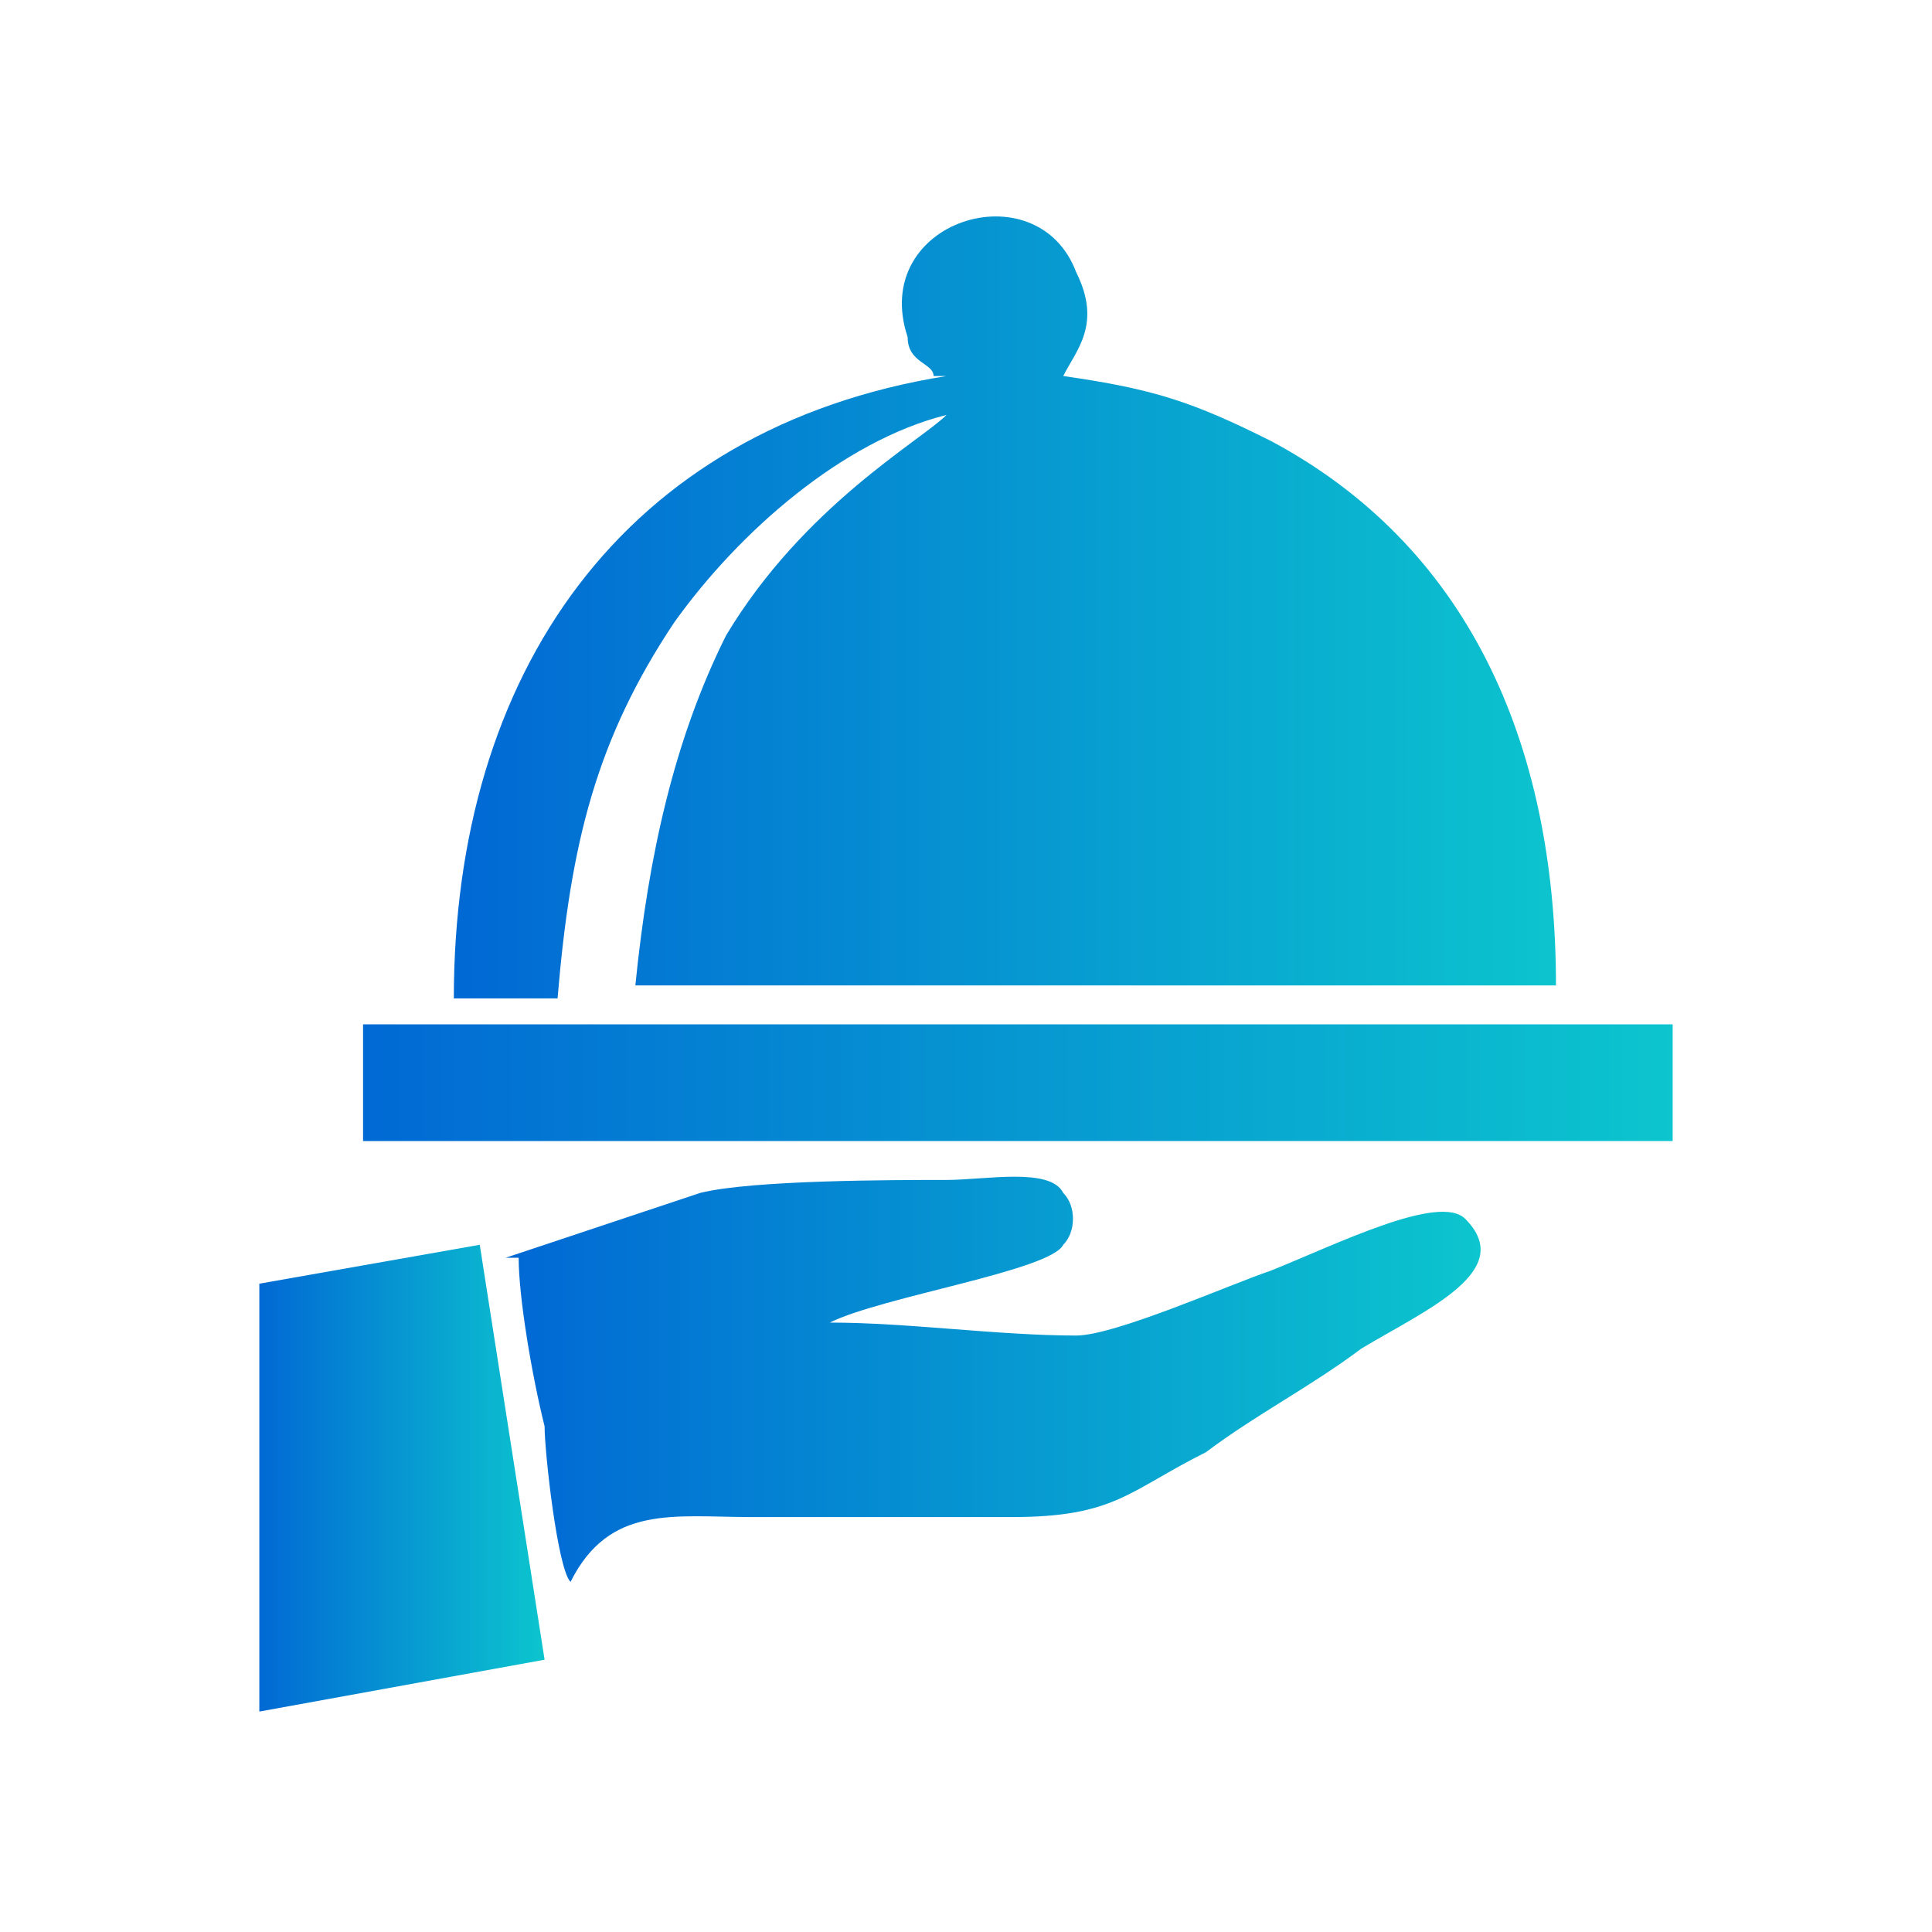
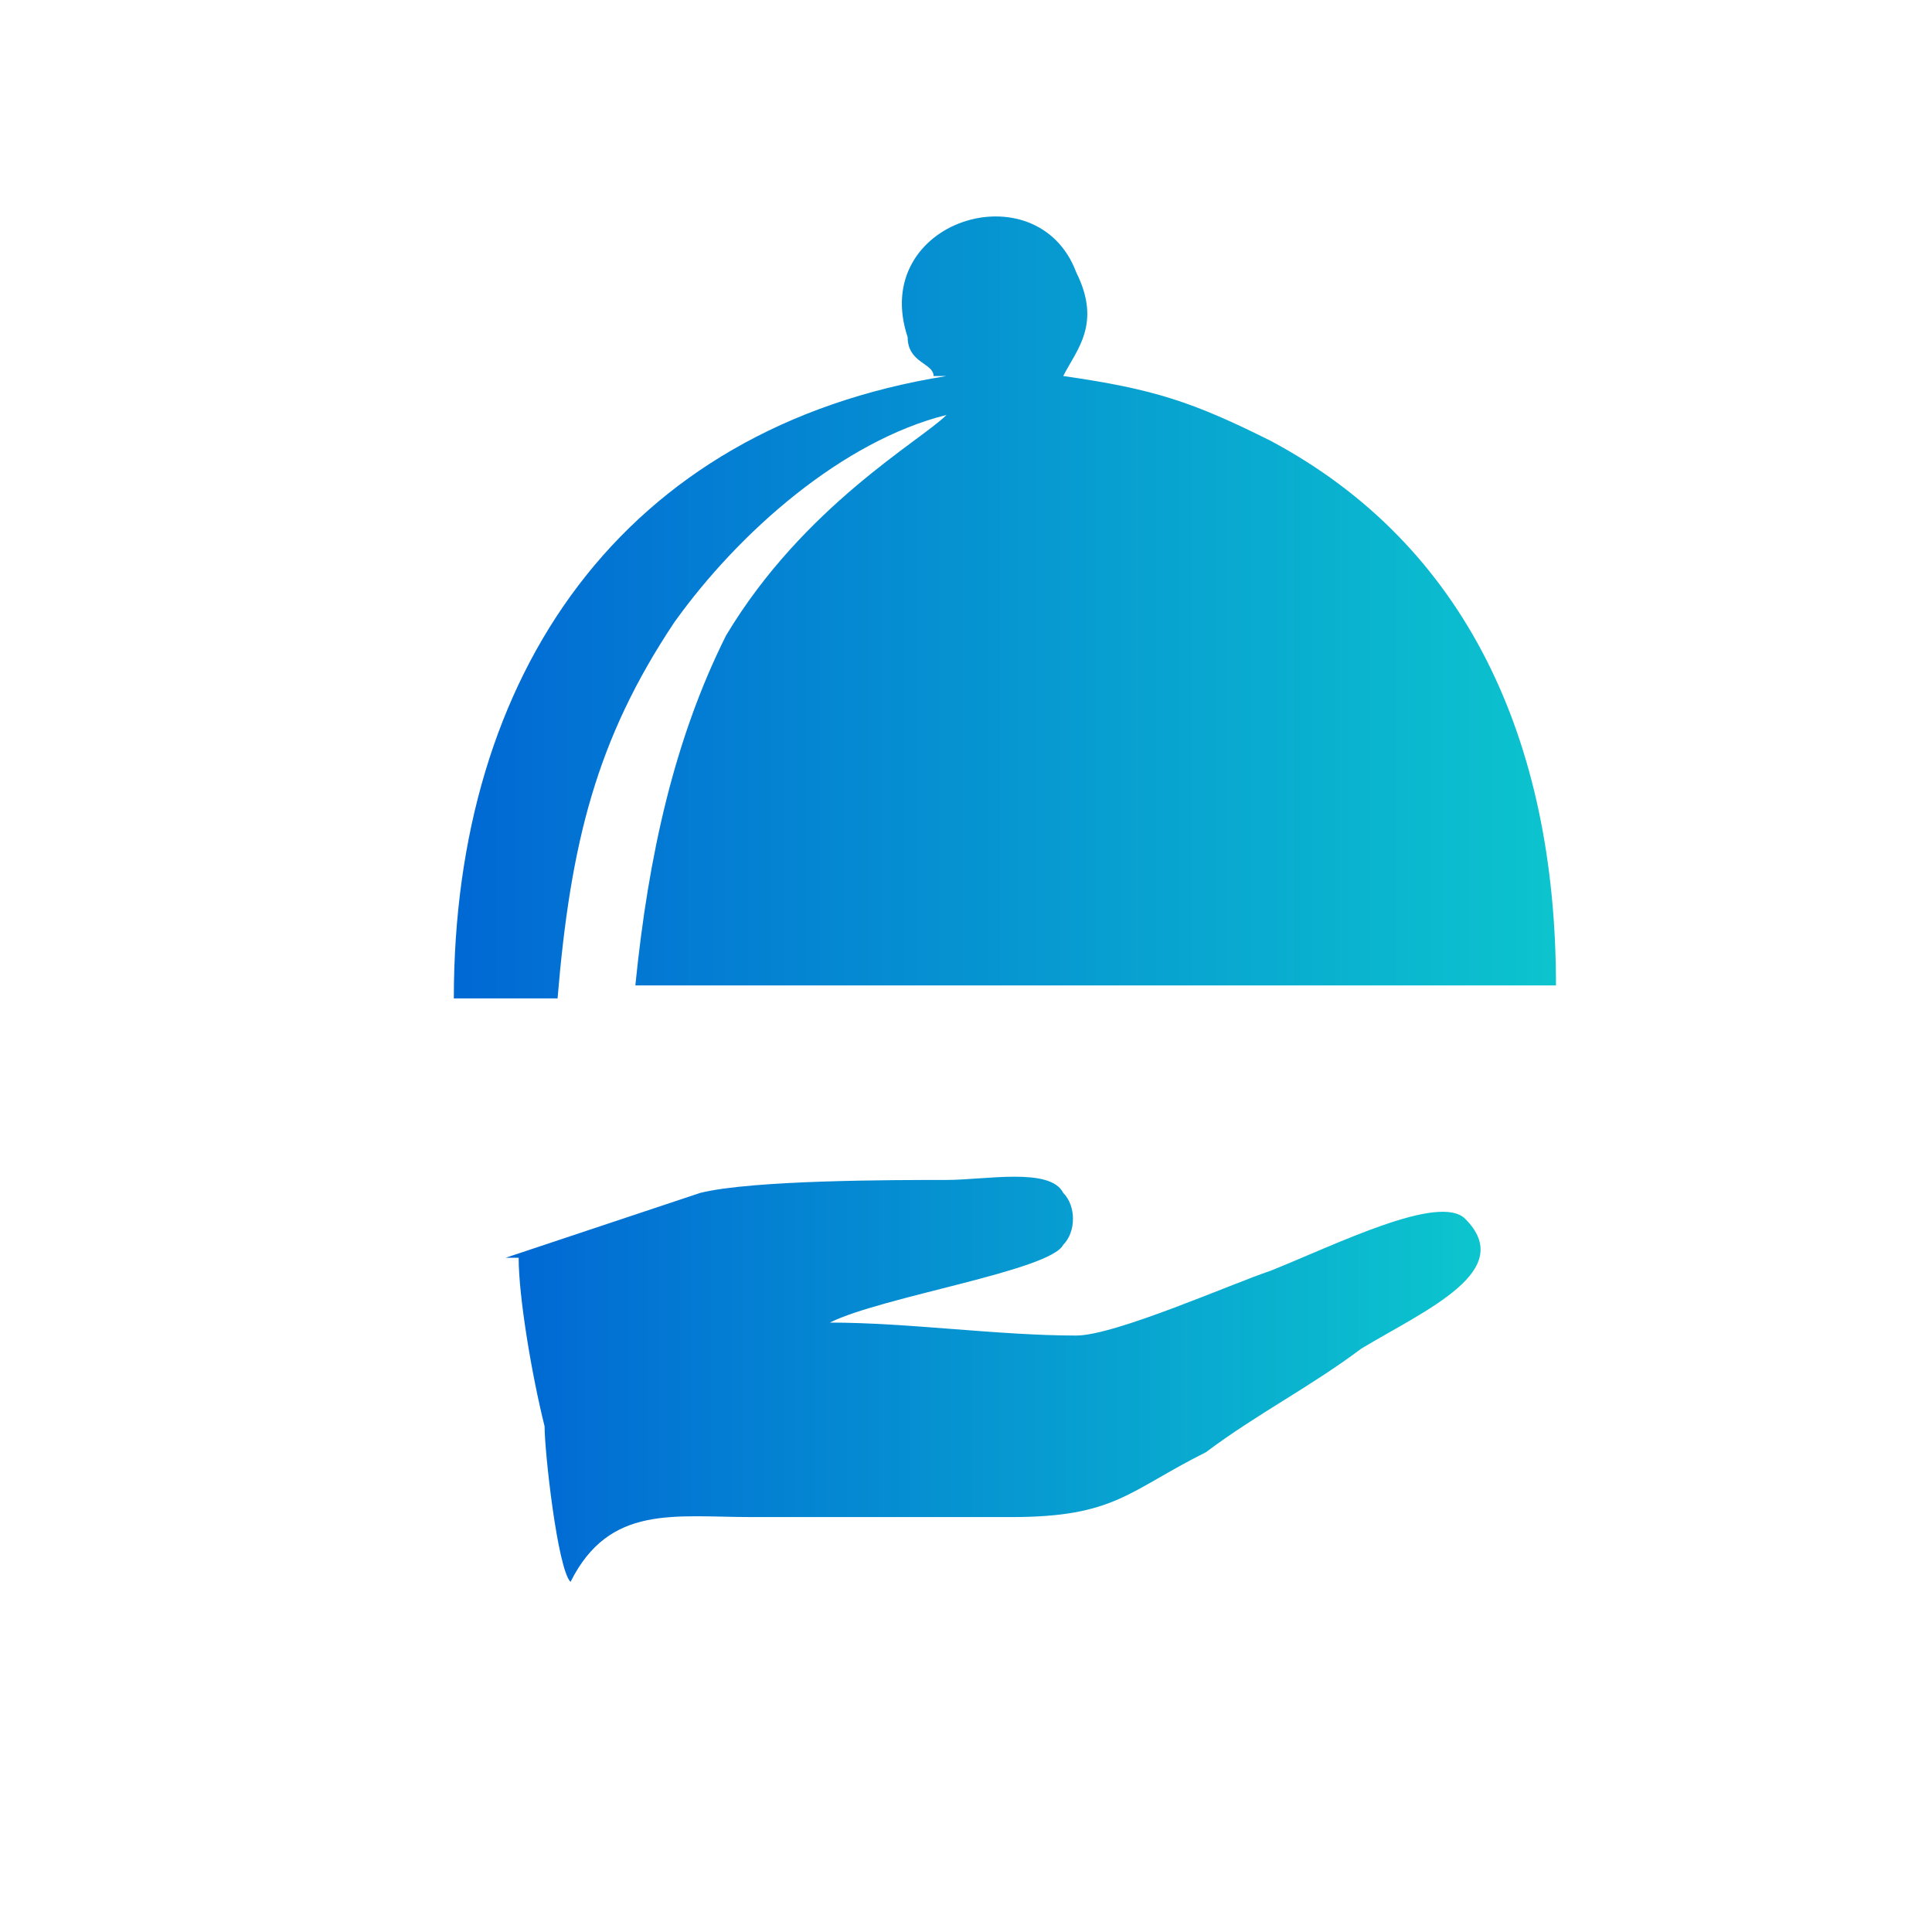
<svg xmlns="http://www.w3.org/2000/svg" xmlns:xlink="http://www.w3.org/1999/xlink" xml:space="preserve" width="3.387mm" height="3.387mm" version="1.1" style="shape-rendering:geometricPrecision; text-rendering:geometricPrecision; image-rendering:optimizeQuality; fill-rule:evenodd; clip-rule:evenodd" viewBox="0 0 1.49 1.49">
  <defs>
    <style type="text/css">
   
    .fil0 {fill:none}
    .fil2 {fill:url(#id0)}
    .fil1 {fill:url(#id1)}
    .fil4 {fill:url(#id2)}
    .fil3 {fill:url(#id3)}
   
  </style>
    <linearGradient id="id0" gradientUnits="userSpaceOnUse" x1="0.28" y1="0.84" x2="1.29" y2="0.84">
      <stop offset="0" style="stop-opacity:1; stop-color:#0169D4" />
      <stop offset="1" style="stop-opacity:1; stop-color:#0CC5CE" />
    </linearGradient>
    <linearGradient id="id1" gradientUnits="userSpaceOnUse" xlink:href="#id0" x1="0.36" y1="0.46" x2="1.21" y2="0.46">
  </linearGradient>
    <linearGradient id="id2" gradientUnits="userSpaceOnUse" xlink:href="#id0" x1="0.2" y1="1.14" x2="0.42" y2="1.14">
  </linearGradient>
    <linearGradient id="id3" gradientUnits="userSpaceOnUse" xlink:href="#id0" x1="0.4" y1="1.06" x2="1.14" y2="1.06">
  </linearGradient>
  </defs>
  <g id="Layer_x0020_1">
    <g id="_2869044676432">
-       <rect class="fil0" x="0" y="-0" width="1.49" height="1.49" />
      <g>
        <path class="fil1" d="M0.73 0.29c-0.25,0.04 -0.38,0.23 -0.38,0.48l0.08 -0c0.01,-0.12 0.03,-0.2 0.09,-0.29 0.05,-0.07 0.13,-0.14 0.21,-0.16 -0.02,0.02 -0.11,0.07 -0.17,0.17 -0.04,0.08 -0.06,0.17 -0.07,0.27l0.71 0c0,-0.19 -0.07,-0.34 -0.22,-0.42 -0.06,-0.03 -0.09,-0.04 -0.16,-0.05 0.01,-0.02 0.03,-0.04 0.01,-0.08 -0.03,-0.08 -0.16,-0.04 -0.13,0.05 0,0.02 0.02,0.02 0.02,0.03z" />
-         <polygon class="fil2" points="1.29,0.88 1.29,0.79 0.28,0.79 0.28,0.88 " />
        <g>
          <path class="fil3" d="M0.4 0.97c0,0.03 0.01,0.09 0.02,0.13 0,0.02 0.01,0.11 0.02,0.12 0.03,-0.06 0.08,-0.05 0.14,-0.05 0.07,0 0.13,0 0.2,0 0.08,-0 0.09,-0.02 0.15,-0.05 0.04,-0.03 0.08,-0.05 0.12,-0.08 0.05,-0.03 0.12,-0.06 0.08,-0.1 -0.02,-0.02 -0.1,0.02 -0.15,0.04 -0.03,0.01 -0.12,0.05 -0.15,0.05 -0.06,-0 -0.13,-0.01 -0.19,-0.01 0.04,-0.02 0.17,-0.04 0.18,-0.06 0.01,-0.01 0.01,-0.03 -0,-0.04 -0.01,-0.02 -0.06,-0.01 -0.09,-0.01 -0.04,0 -0.15,0 -0.19,0.01l-0.15 0.05z" />
-           <polygon class="fil4" points="0.2,0.99 0.2,1.32 0.42,1.28 0.37,0.96 " />
        </g>
      </g>
    </g>
  </g>
</svg>